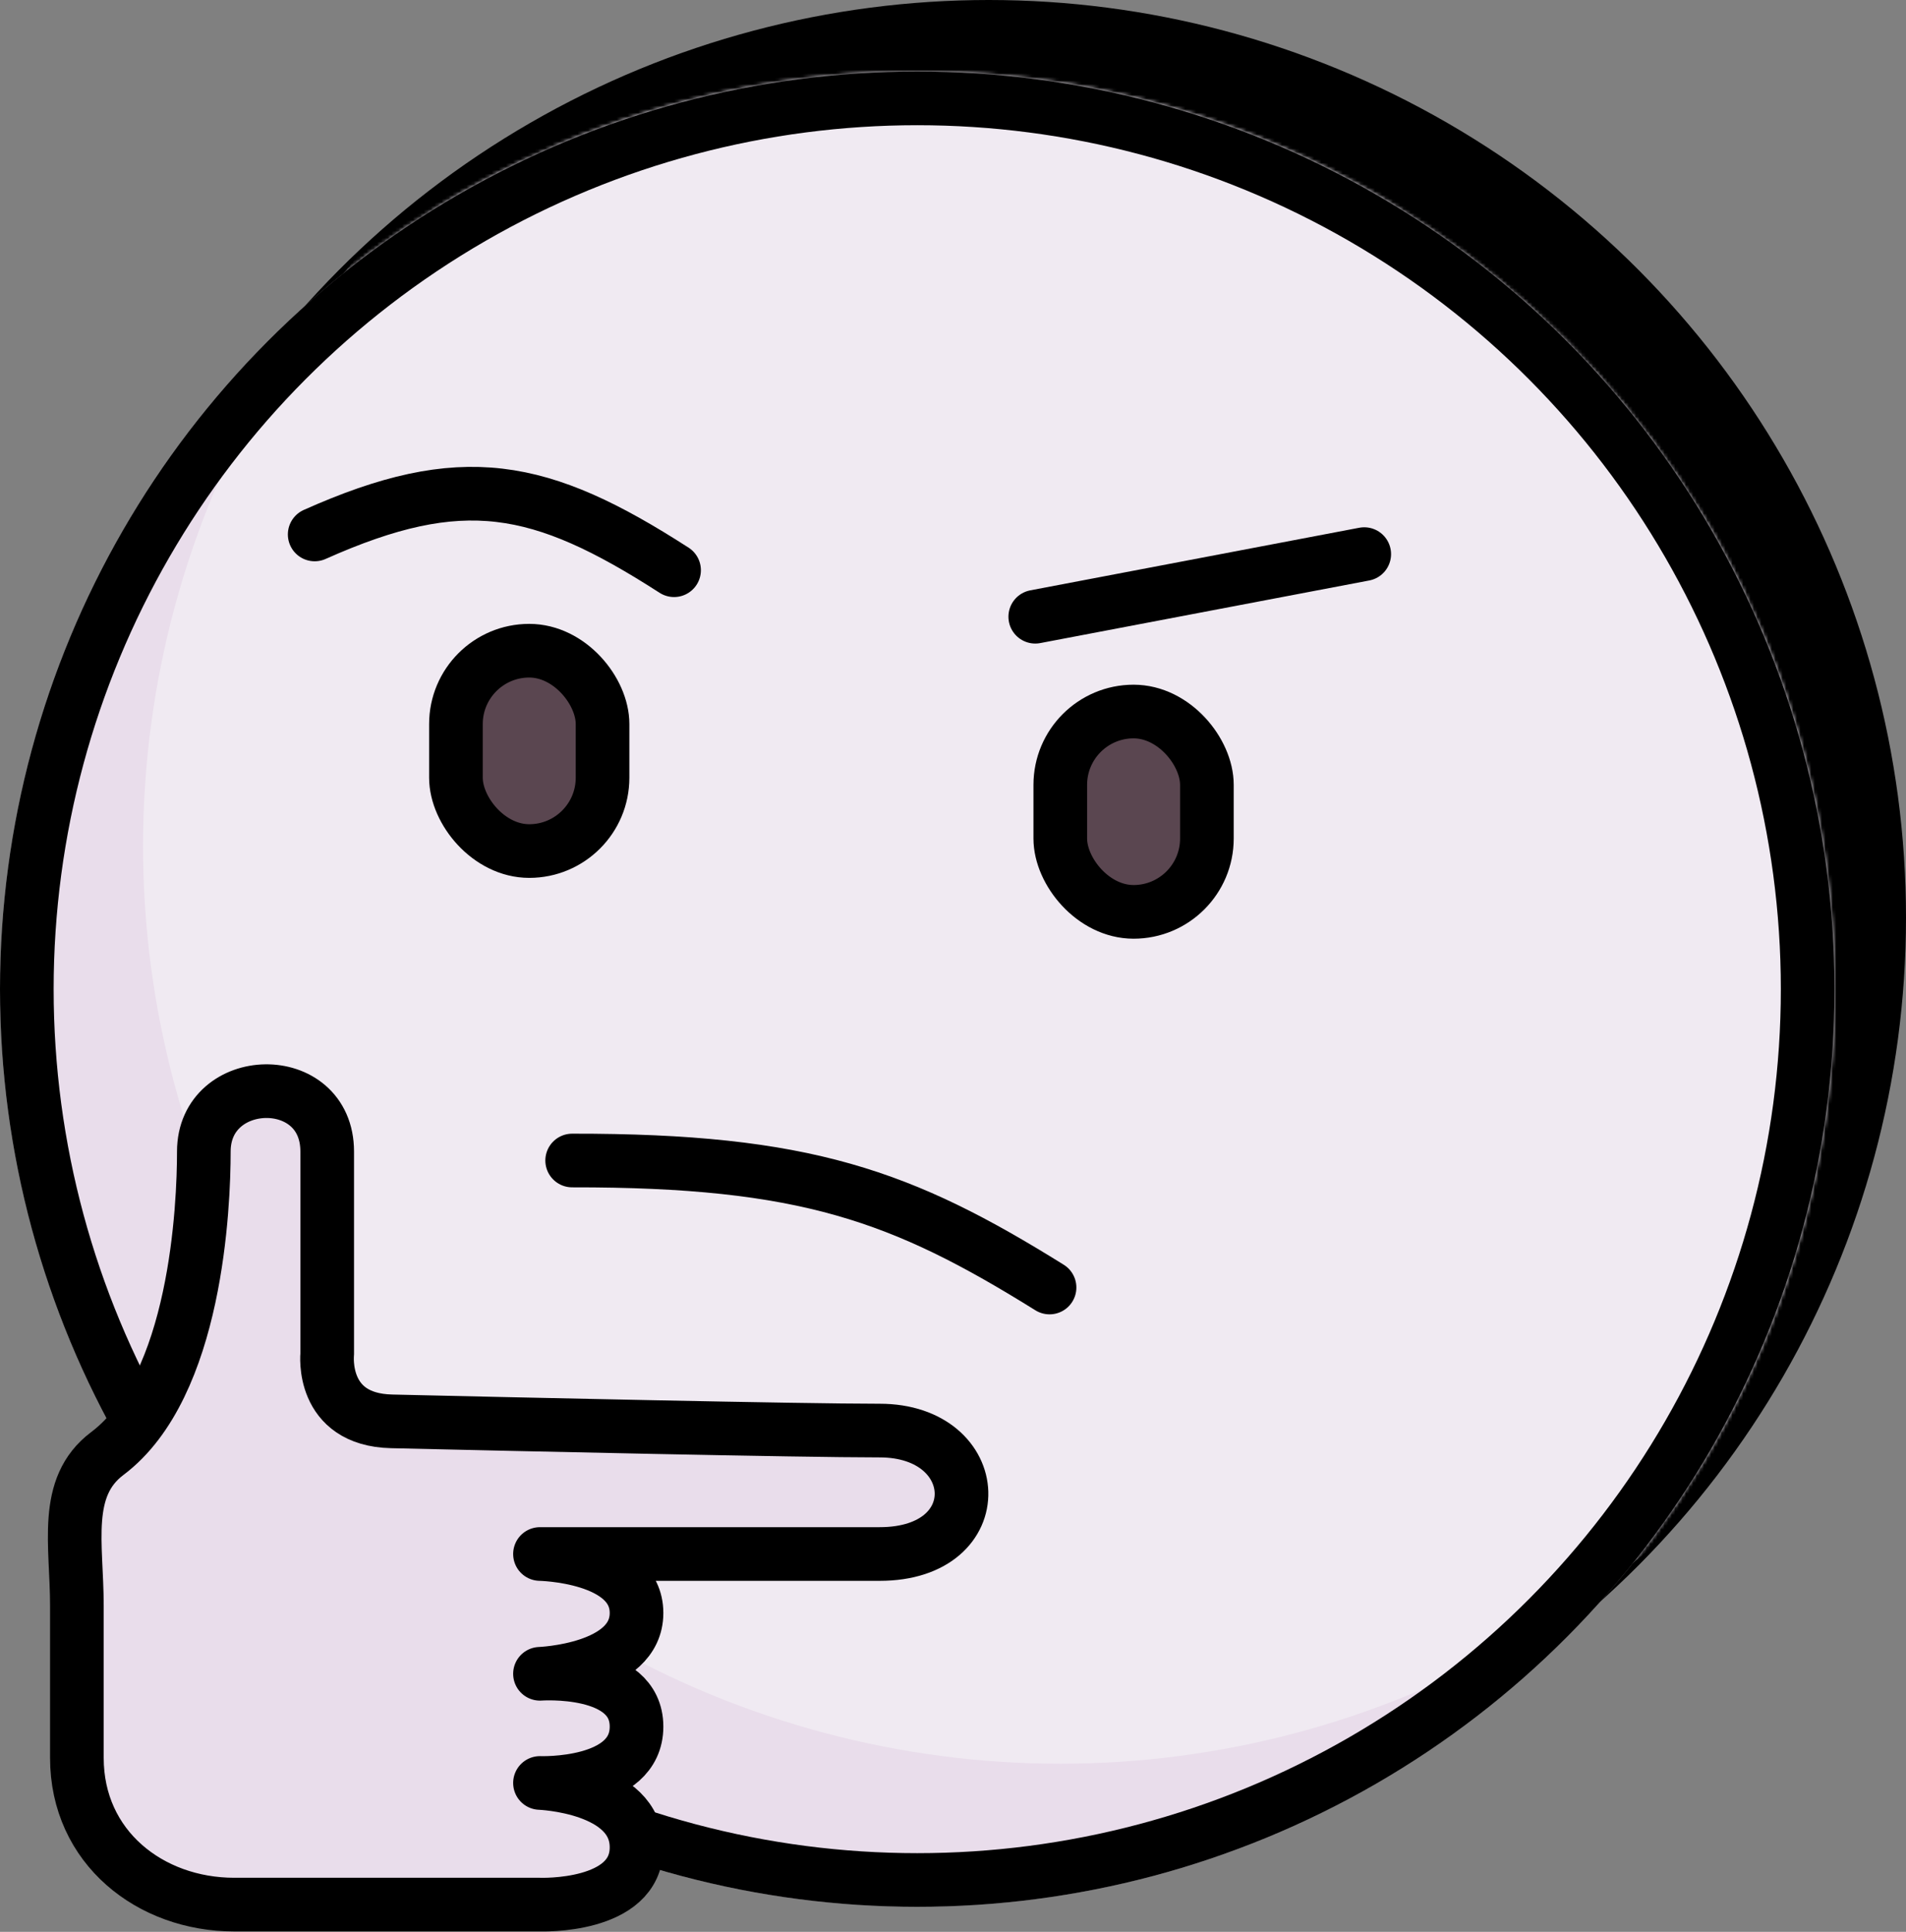
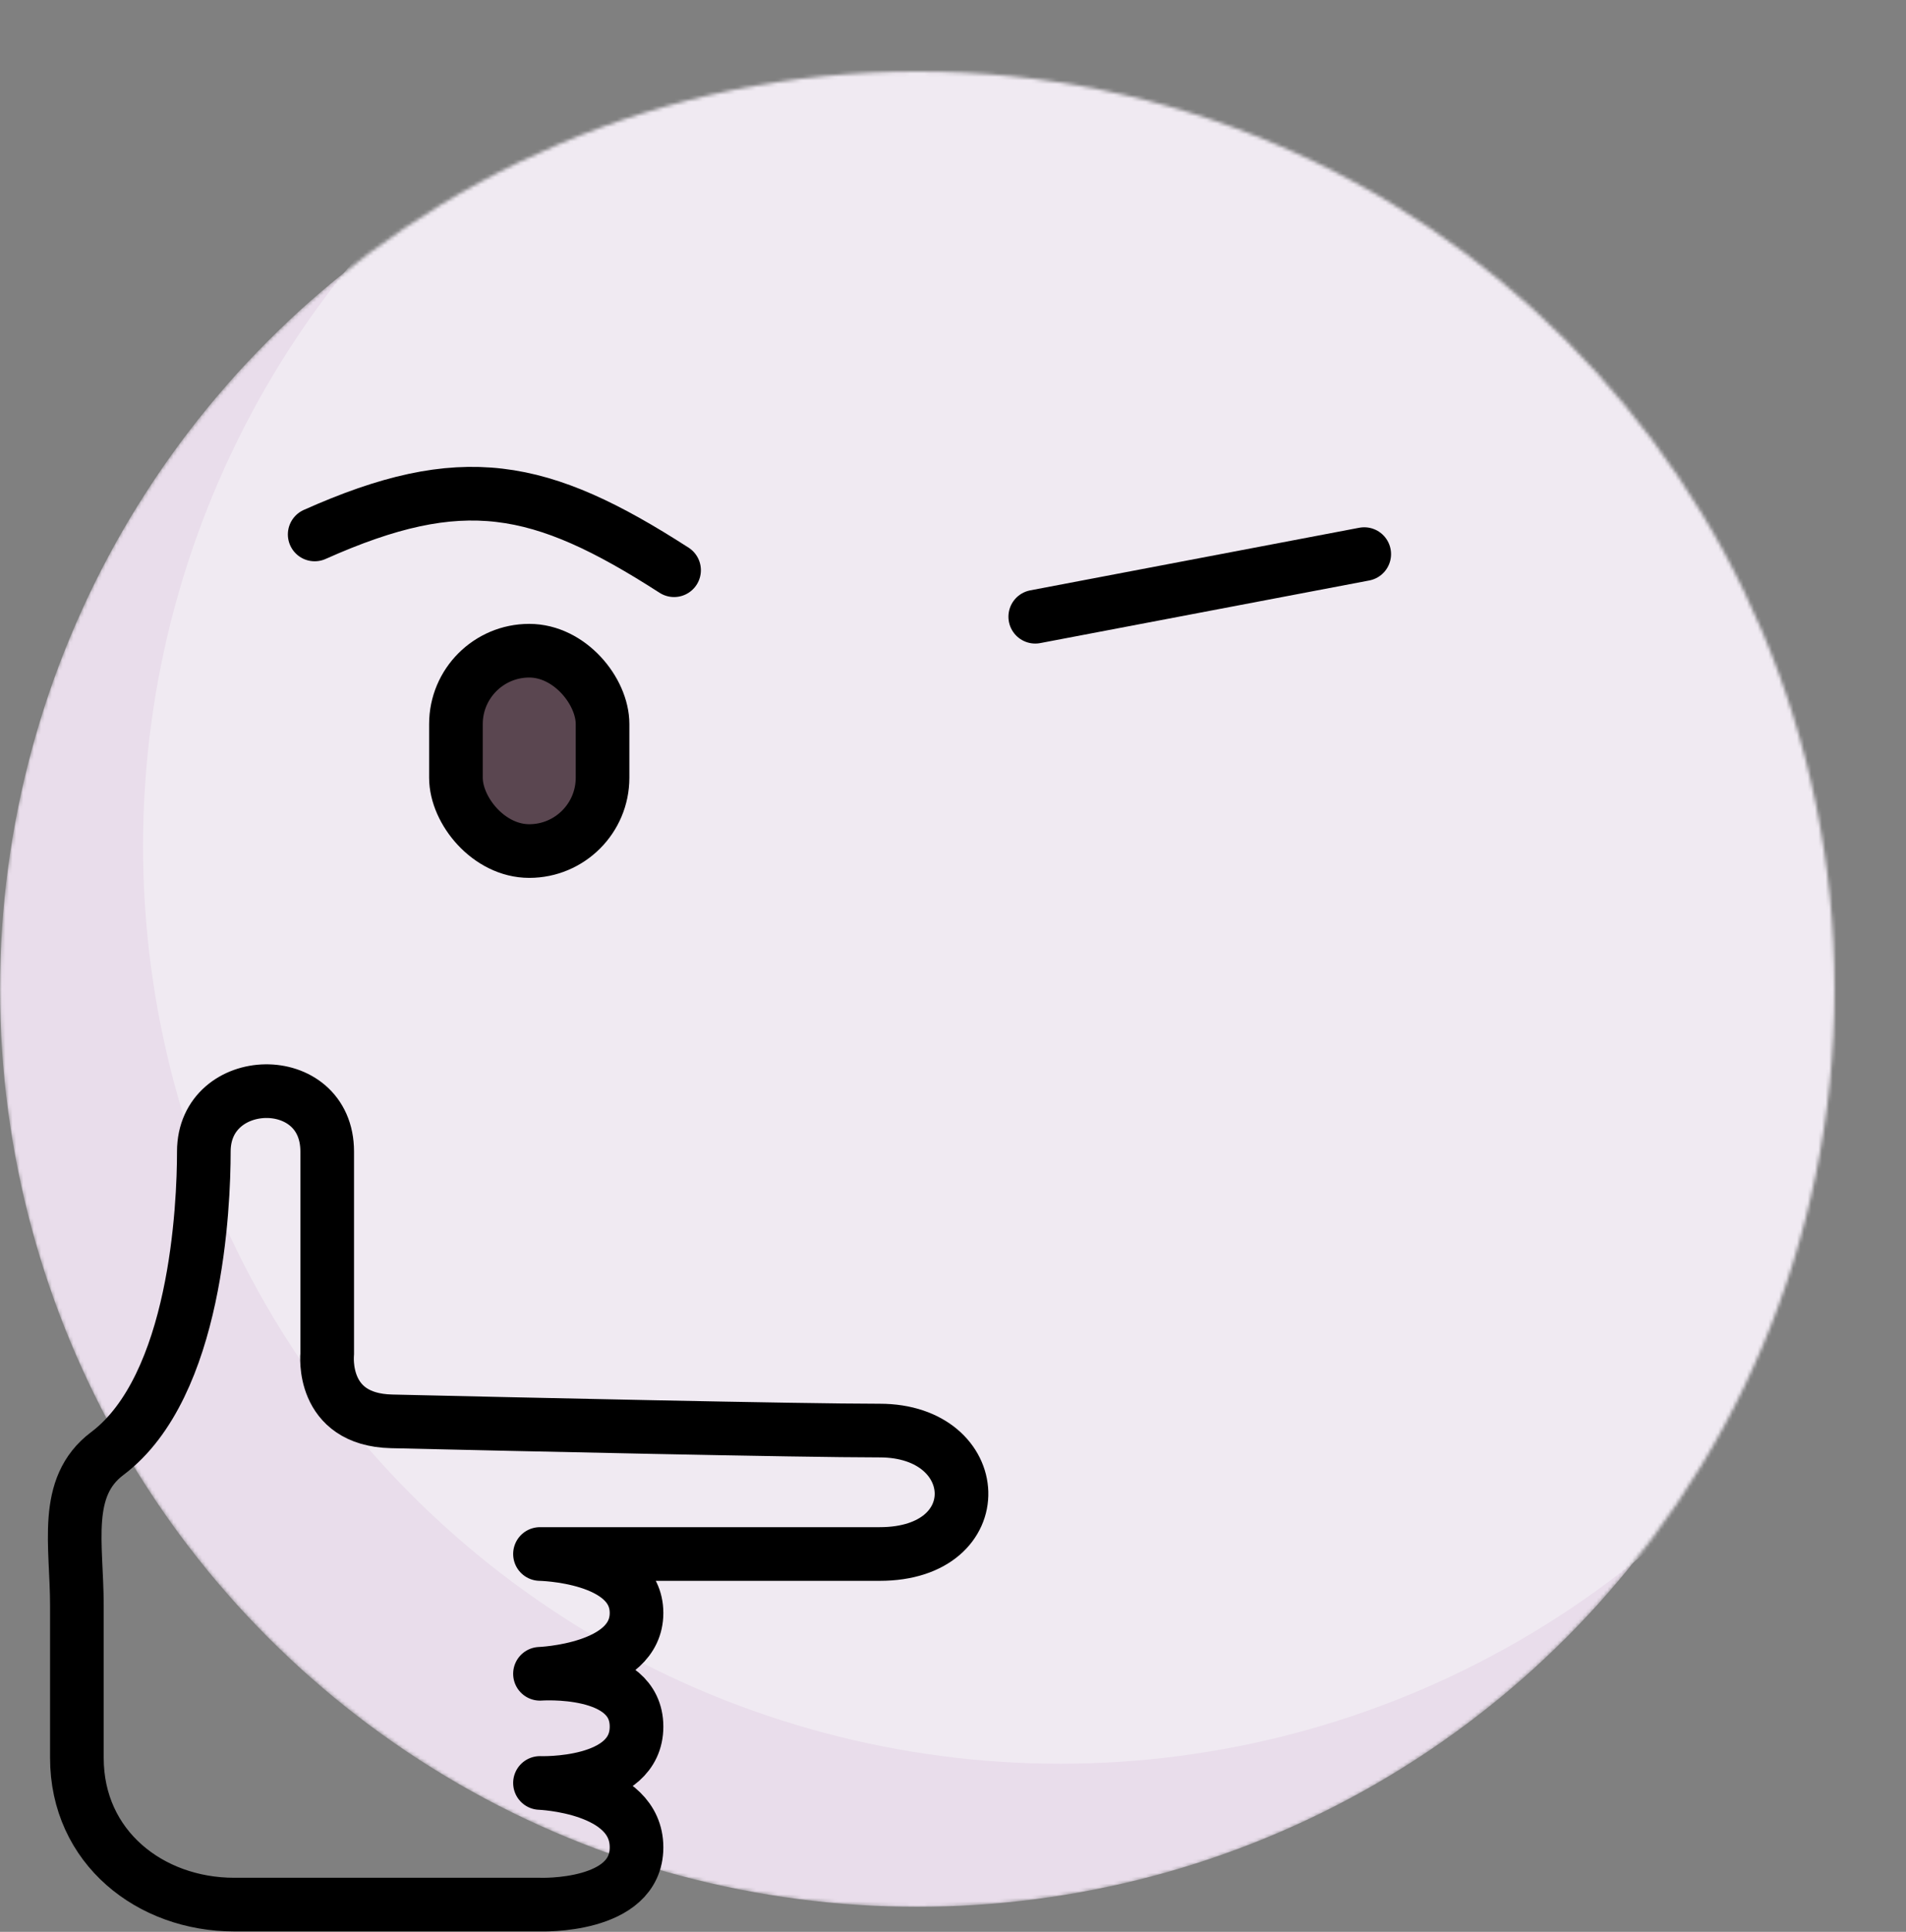
<svg xmlns="http://www.w3.org/2000/svg" width="533" height="540" viewBox="0 0 533 540" fill="none">
  <rect x="0" y="0" width="533" height="540" fill="#808080" stroke="none" />
-   <circle cx="276.5" cy="256.5" r="249" fill="black" stroke="black" stroke-width="15" />
  <mask id="mask0_468_419" style="mask-type:alpha" maskUnits="userSpaceOnUse" x="0" y="20" width="513" height="513">
    <circle cx="256.5" cy="276.5" r="256.5" fill="#FFD164" />
  </mask>
  <g mask="url(#mask0_468_419)">
    <circle cx="256.5" cy="276.5" r="256.5" fill="#E9DDEB" />
    <circle cx="296.5" cy="236.5" r="256.5" fill="#F0EAF2" />
  </g>
-   <circle cx="256.5" cy="276.5" r="249" stroke="black" stroke-width="15" />
-   <path d="M160 324.387C225.268 324.295 252.387 334.296 293.5 359.887" stroke="black" stroke-width="15" stroke-linecap="round" stroke-linejoin="round" />
-   <path d="M57 321.877C57 299.861 91.5 298.893 91.5 321.877V378.5C91.5 378.5 89.532 396.838 109.5 397.3C145.199 398.127 223.464 399.877 246 399.877C275.5 399.877 277.5 434.377 246 434.377H151C151 434.377 178 434.861 178 450.861C178 465.501 155.396 467.583 151.552 467.831C155.396 467.659 178 467.301 178 482.627C178 499.377 151 498.377 151 498.377C151 498.377 178 499.377 178 516.377C178 533.377 151 532.377 151 532.377H65.5C42 532.377 21.5 516.361 21.5 491.377L21.5 448.861C21.5 431.691 17.5 415.697 30 406.298C55 387.5 57 336.886 57 321.877Z" fill="#E9DDEB" />
  <path d="M91.5 321.877C91.5 298.893 57 299.861 57 321.877C57 336.886 55 387.5 30 406.298C17.5 415.697 21.5 431.691 21.5 448.861C21.5 464.254 21.5 473.453 21.5 491.377C21.5 516.361 42 532.377 65.5 532.377C89 532.377 151 532.377 151 532.377C151 532.377 178 533.377 178 516.377C178 499.377 151 498.377 151 498.377C151 498.377 178 499.377 178 482.627C178 465.877 151 467.861 151 467.861C151 467.861 178 466.861 178 450.861C178 434.861 151 434.377 151 434.377C151 434.377 214.5 434.377 246 434.377C277.5 434.377 275.5 399.877 246 399.877C223.464 399.877 145.199 398.127 109.5 397.3C89.532 396.838 91.5 378.5 91.5 378.5C91.5 378.5 91.5 336.048 91.5 321.877Z" stroke="black" stroke-width="15" stroke-linecap="round" stroke-linejoin="round" />
  <path d="M289.5 172.387L381.5 154.887" stroke="black" stroke-width="15" stroke-linecap="round" stroke-linejoin="round" />
  <path d="M188.5 159.388C151.038 135.286 129.219 130.986 88 149.388" stroke="black" stroke-width="15" stroke-linecap="round" stroke-linejoin="round" />
  <rect x="127.5" y="181.887" width="41" height="56" rx="20.5" fill="#5A4650" stroke="black" stroke-width="15" />
-   <rect x="296.5" y="198.887" width="41" height="56" rx="20.5" fill="#5A4650" stroke="black" stroke-width="15" />
</svg>